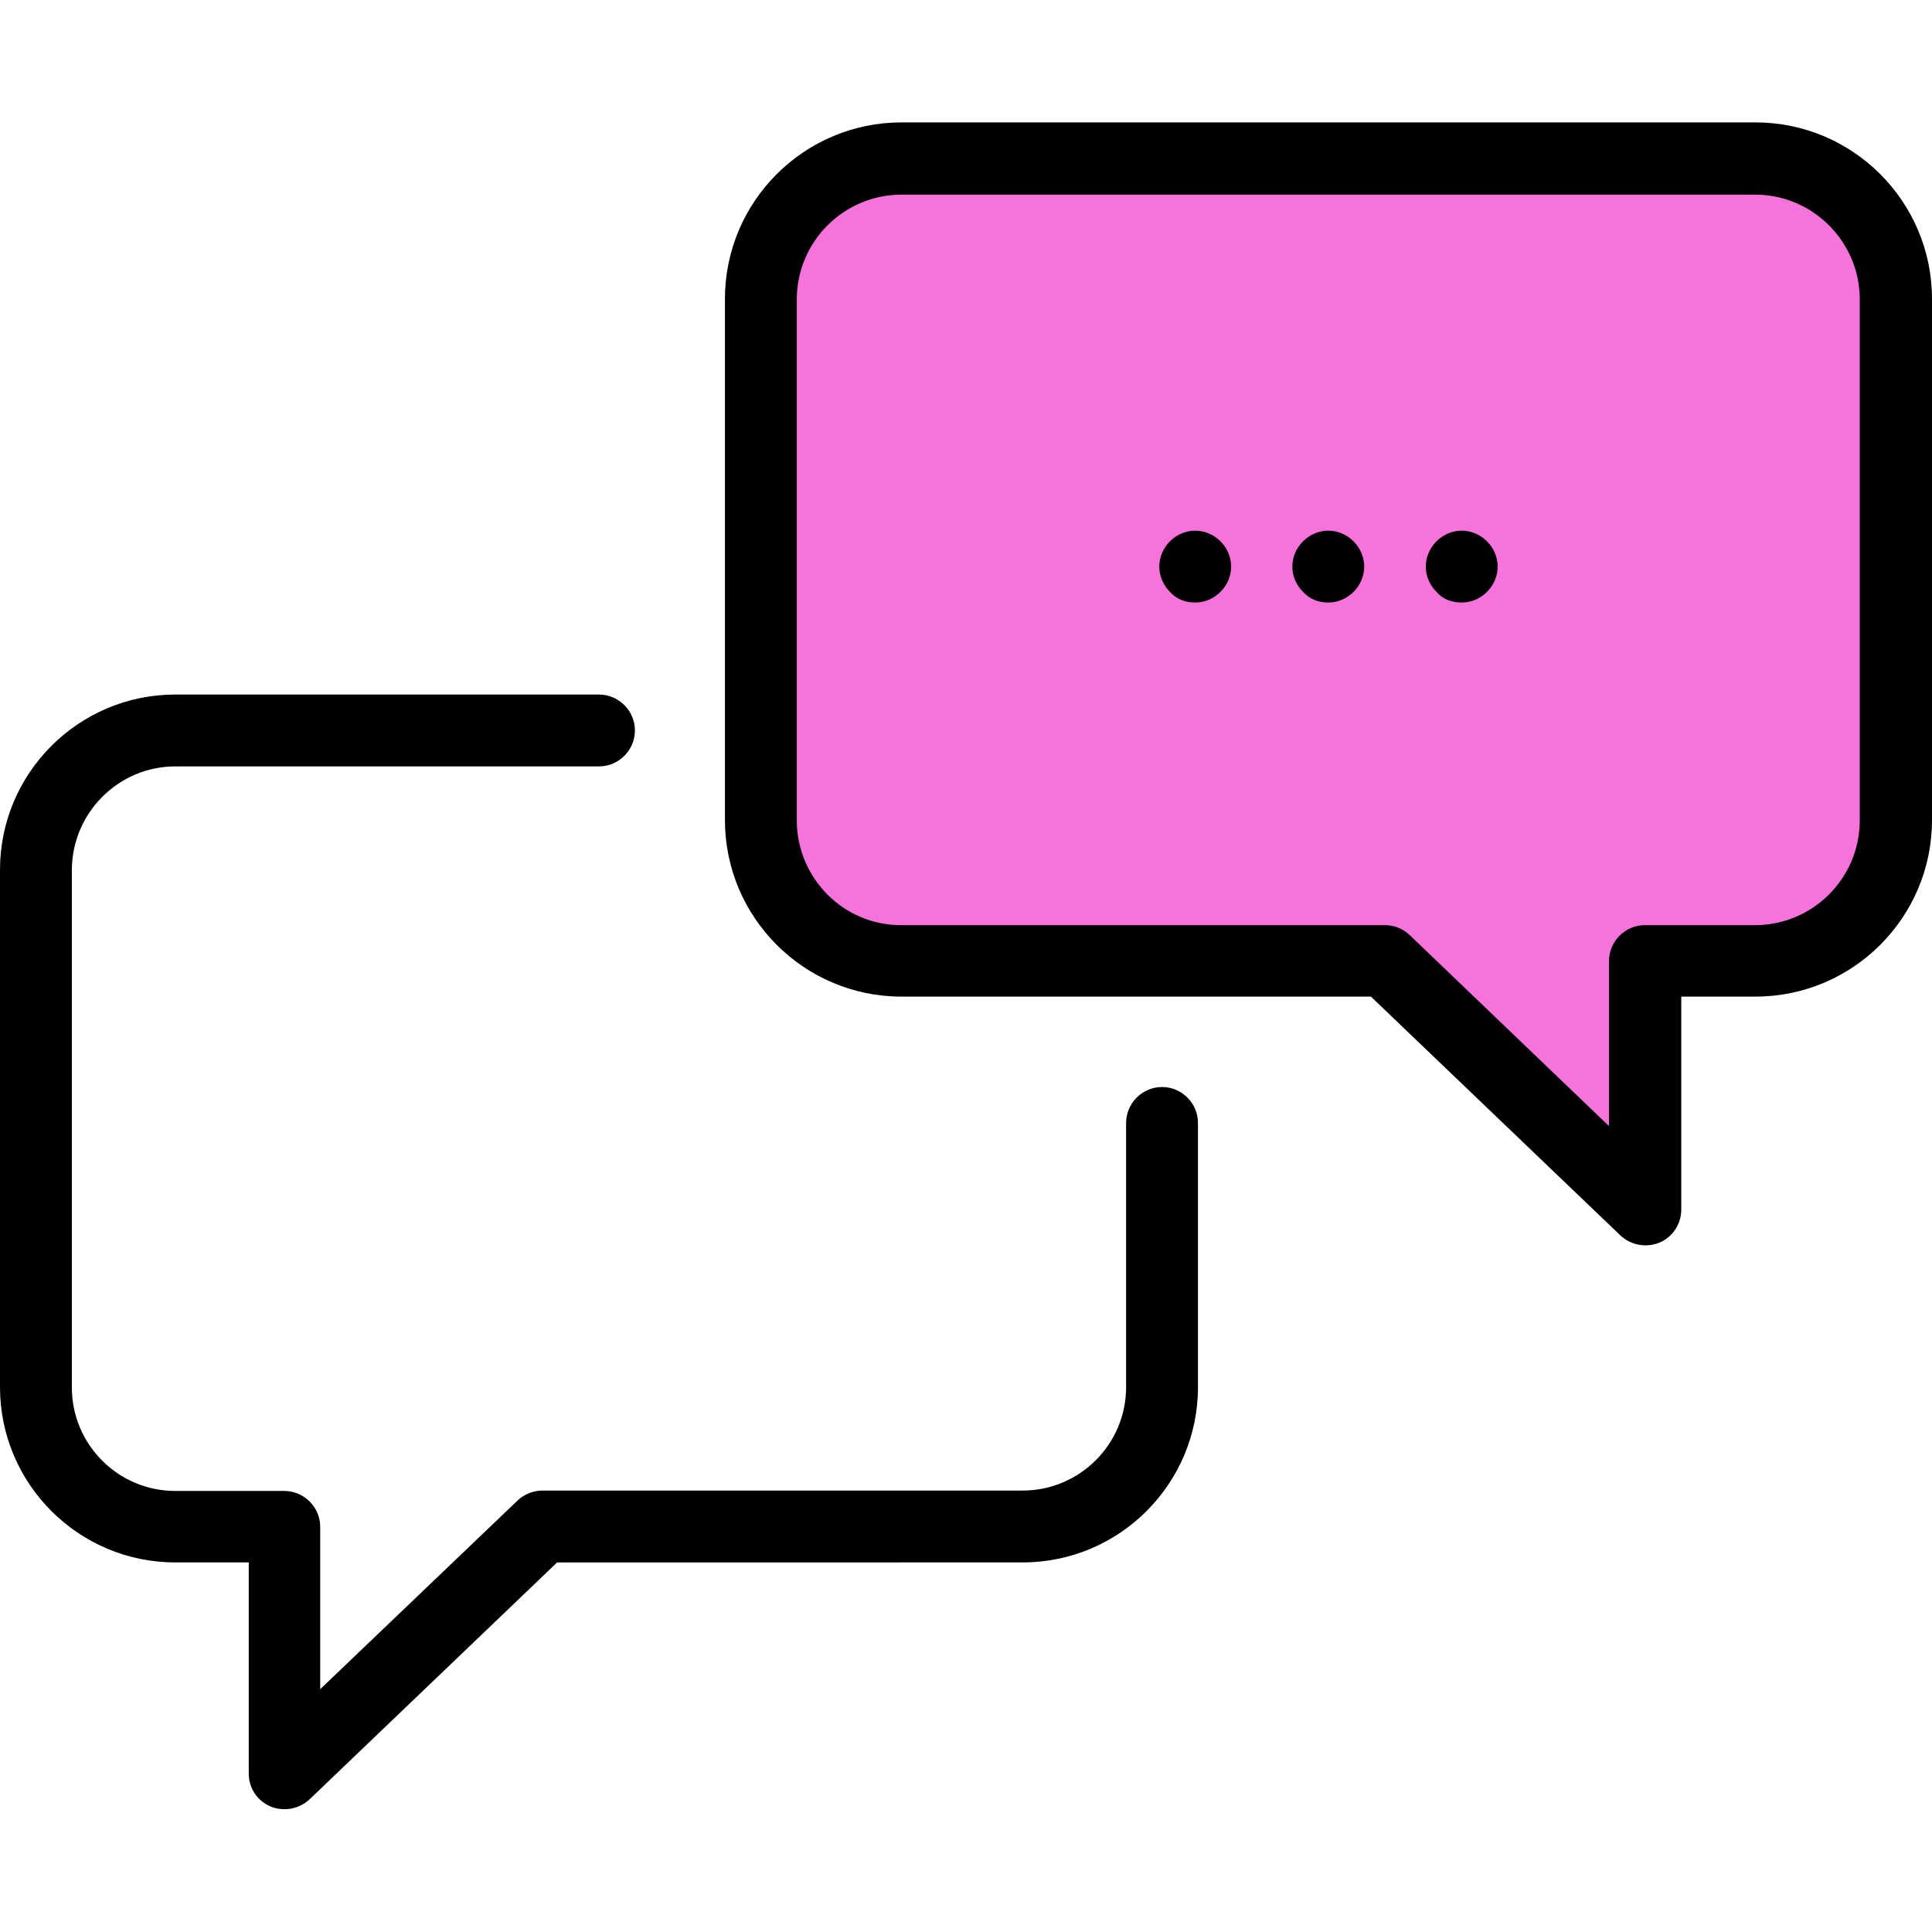
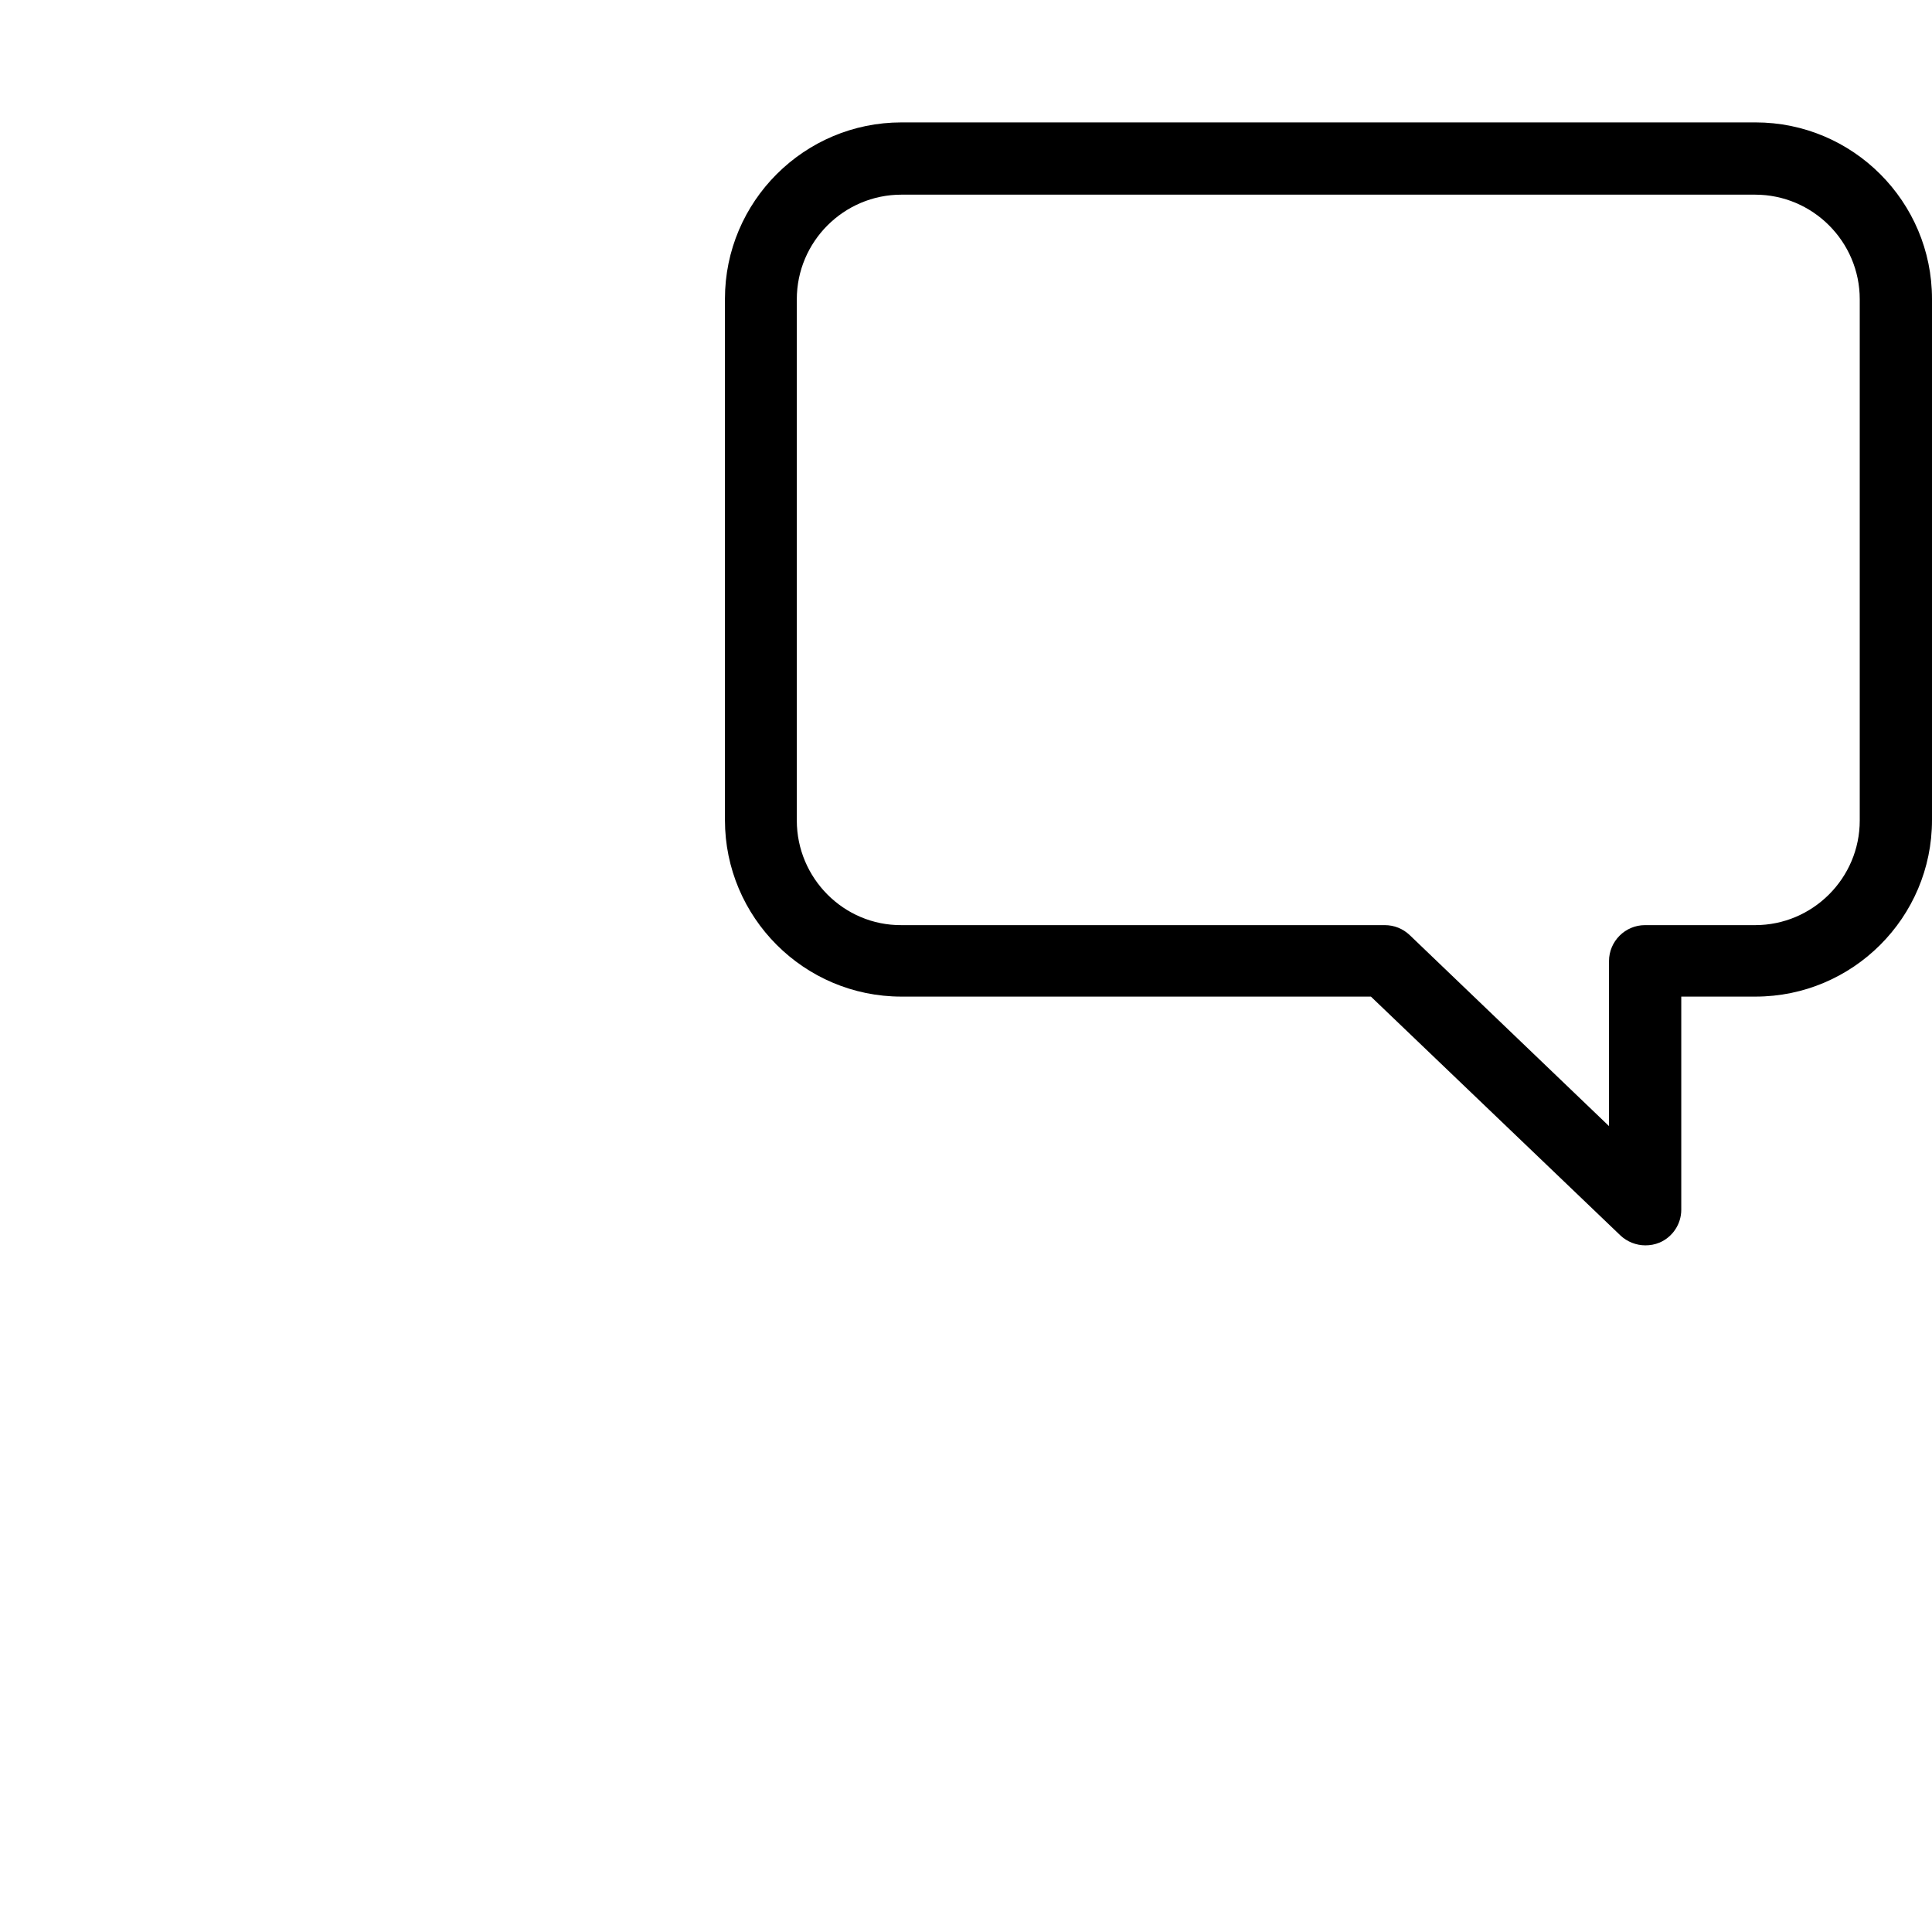
<svg xmlns="http://www.w3.org/2000/svg" version="1.1" id="Layer_1" x="0px" y="0px" viewBox="0 0 489.3 489.3" style="enable-background:new 0 0 489.3 489.3;" xml:space="preserve">
  <style type="text/css">
	.st0{fill:#F673DC;}
</style>
  <g>
    <g>
-       <path id="XMLID_61_" class="st0" d="M228.3,243.4h122.5l65.8,63v-63h27.9c19.6,0,35.6-16,35.6-35.6v-132c0-19.6-16-35.6-35.6-35.6    H228.3c-19.6,0-35.6,16-35.6,35.6v132C192.7,227.4,208.7,243.4,228.3,243.4z" />
-       <path d="M68.5,457.5c1.1,0.5,2.4,0.7,3.6,0.7c2.3,0,4.6-0.9,6.3-2.5l62.7-60H259c24.5,0,44.4-19.9,44.4-44.4v-66.9    c0-5-4.1-9.1-9.1-9.1s-9.1,4.1-9.1,9.1v66.9c0,14.5-11.8,26.2-26.2,26.2H137.4c-2.3,0-4.6,0.9-6.3,2.5l-50,47.8v-41.1    c0-5-4.1-9.1-9.1-9.1H44.4c-14.5,0-26.2-11.8-26.2-26.2v-131c0-14.5,11.8-26.3,26.2-26.3h107.3c5,0,9.1-4.1,9.1-9.1    s-4.1-9.1-9.1-9.1H44.4C19.9,175.9,0,195.8,0,220.3v131c0,24.5,19.9,44.4,44.4,44.4H63v53.5C63,452.9,65.2,456.1,68.5,457.5z" />
      <path d="M347.2,252.4l63.2,60.5c1.7,1.6,4,2.5,6.3,2.5c1.2,0,2.4-0.2,3.6-0.7c3.3-1.4,5.5-4.7,5.5-8.3v-54h18.8    c24.6,0,44.7-20,44.7-44.7v-132c0-24.6-20-44.7-44.7-44.7H228.3c-24.6,0-44.7,20-44.7,44.7v132c0,24.6,20,44.7,44.7,44.7    L347.2,252.4L347.2,252.4z M201.8,207.8v-132c0-14.6,11.9-26.5,26.5-26.5h216.2c14.6,0,26.5,11.9,26.5,26.5v132    c0,14.6-11.9,26.5-26.5,26.5h-27.9c-5,0-9.1,4.1-9.1,9.1v41.8L357,236.8c-1.7-1.6-3.9-2.5-6.3-2.5H228.3    C213.7,234.4,201.8,222.4,201.8,207.8z" />
-       <path d="M336.4,152.6c2.4,0,4.7-1,6.4-2.7c1.7-1.7,2.7-4,2.7-6.4s-1-4.7-2.7-6.4s-4-2.7-6.4-2.7s-4.7,1-6.4,2.7    c-1.7,1.7-2.7,4-2.7,6.4s1,4.7,2.7,6.4C331.7,151.8,334,152.6,336.4,152.6z" />
-       <path d="M370.2,152.6c2.4,0,4.7-1,6.4-2.7c1.7-1.7,2.7-4,2.7-6.4s-1-4.7-2.7-6.4s-4-2.7-6.4-2.7s-4.7,1-6.4,2.7    c-1.7,1.7-2.7,4-2.7,6.4s1,4.7,2.7,6.4C365.4,151.8,367.8,152.6,370.2,152.6z" />
-       <path d="M302.7,152.6c2.4,0,4.7-1,6.4-2.7c1.7-1.7,2.7-4,2.7-6.4s-1-4.7-2.7-6.4s-4-2.7-6.4-2.7s-4.7,1-6.4,2.7    c-1.7,1.7-2.7,4-2.7,6.4s1,4.7,2.7,6.4C298,151.8,300.3,152.6,302.7,152.6z" />
    </g>
  </g>
</svg>